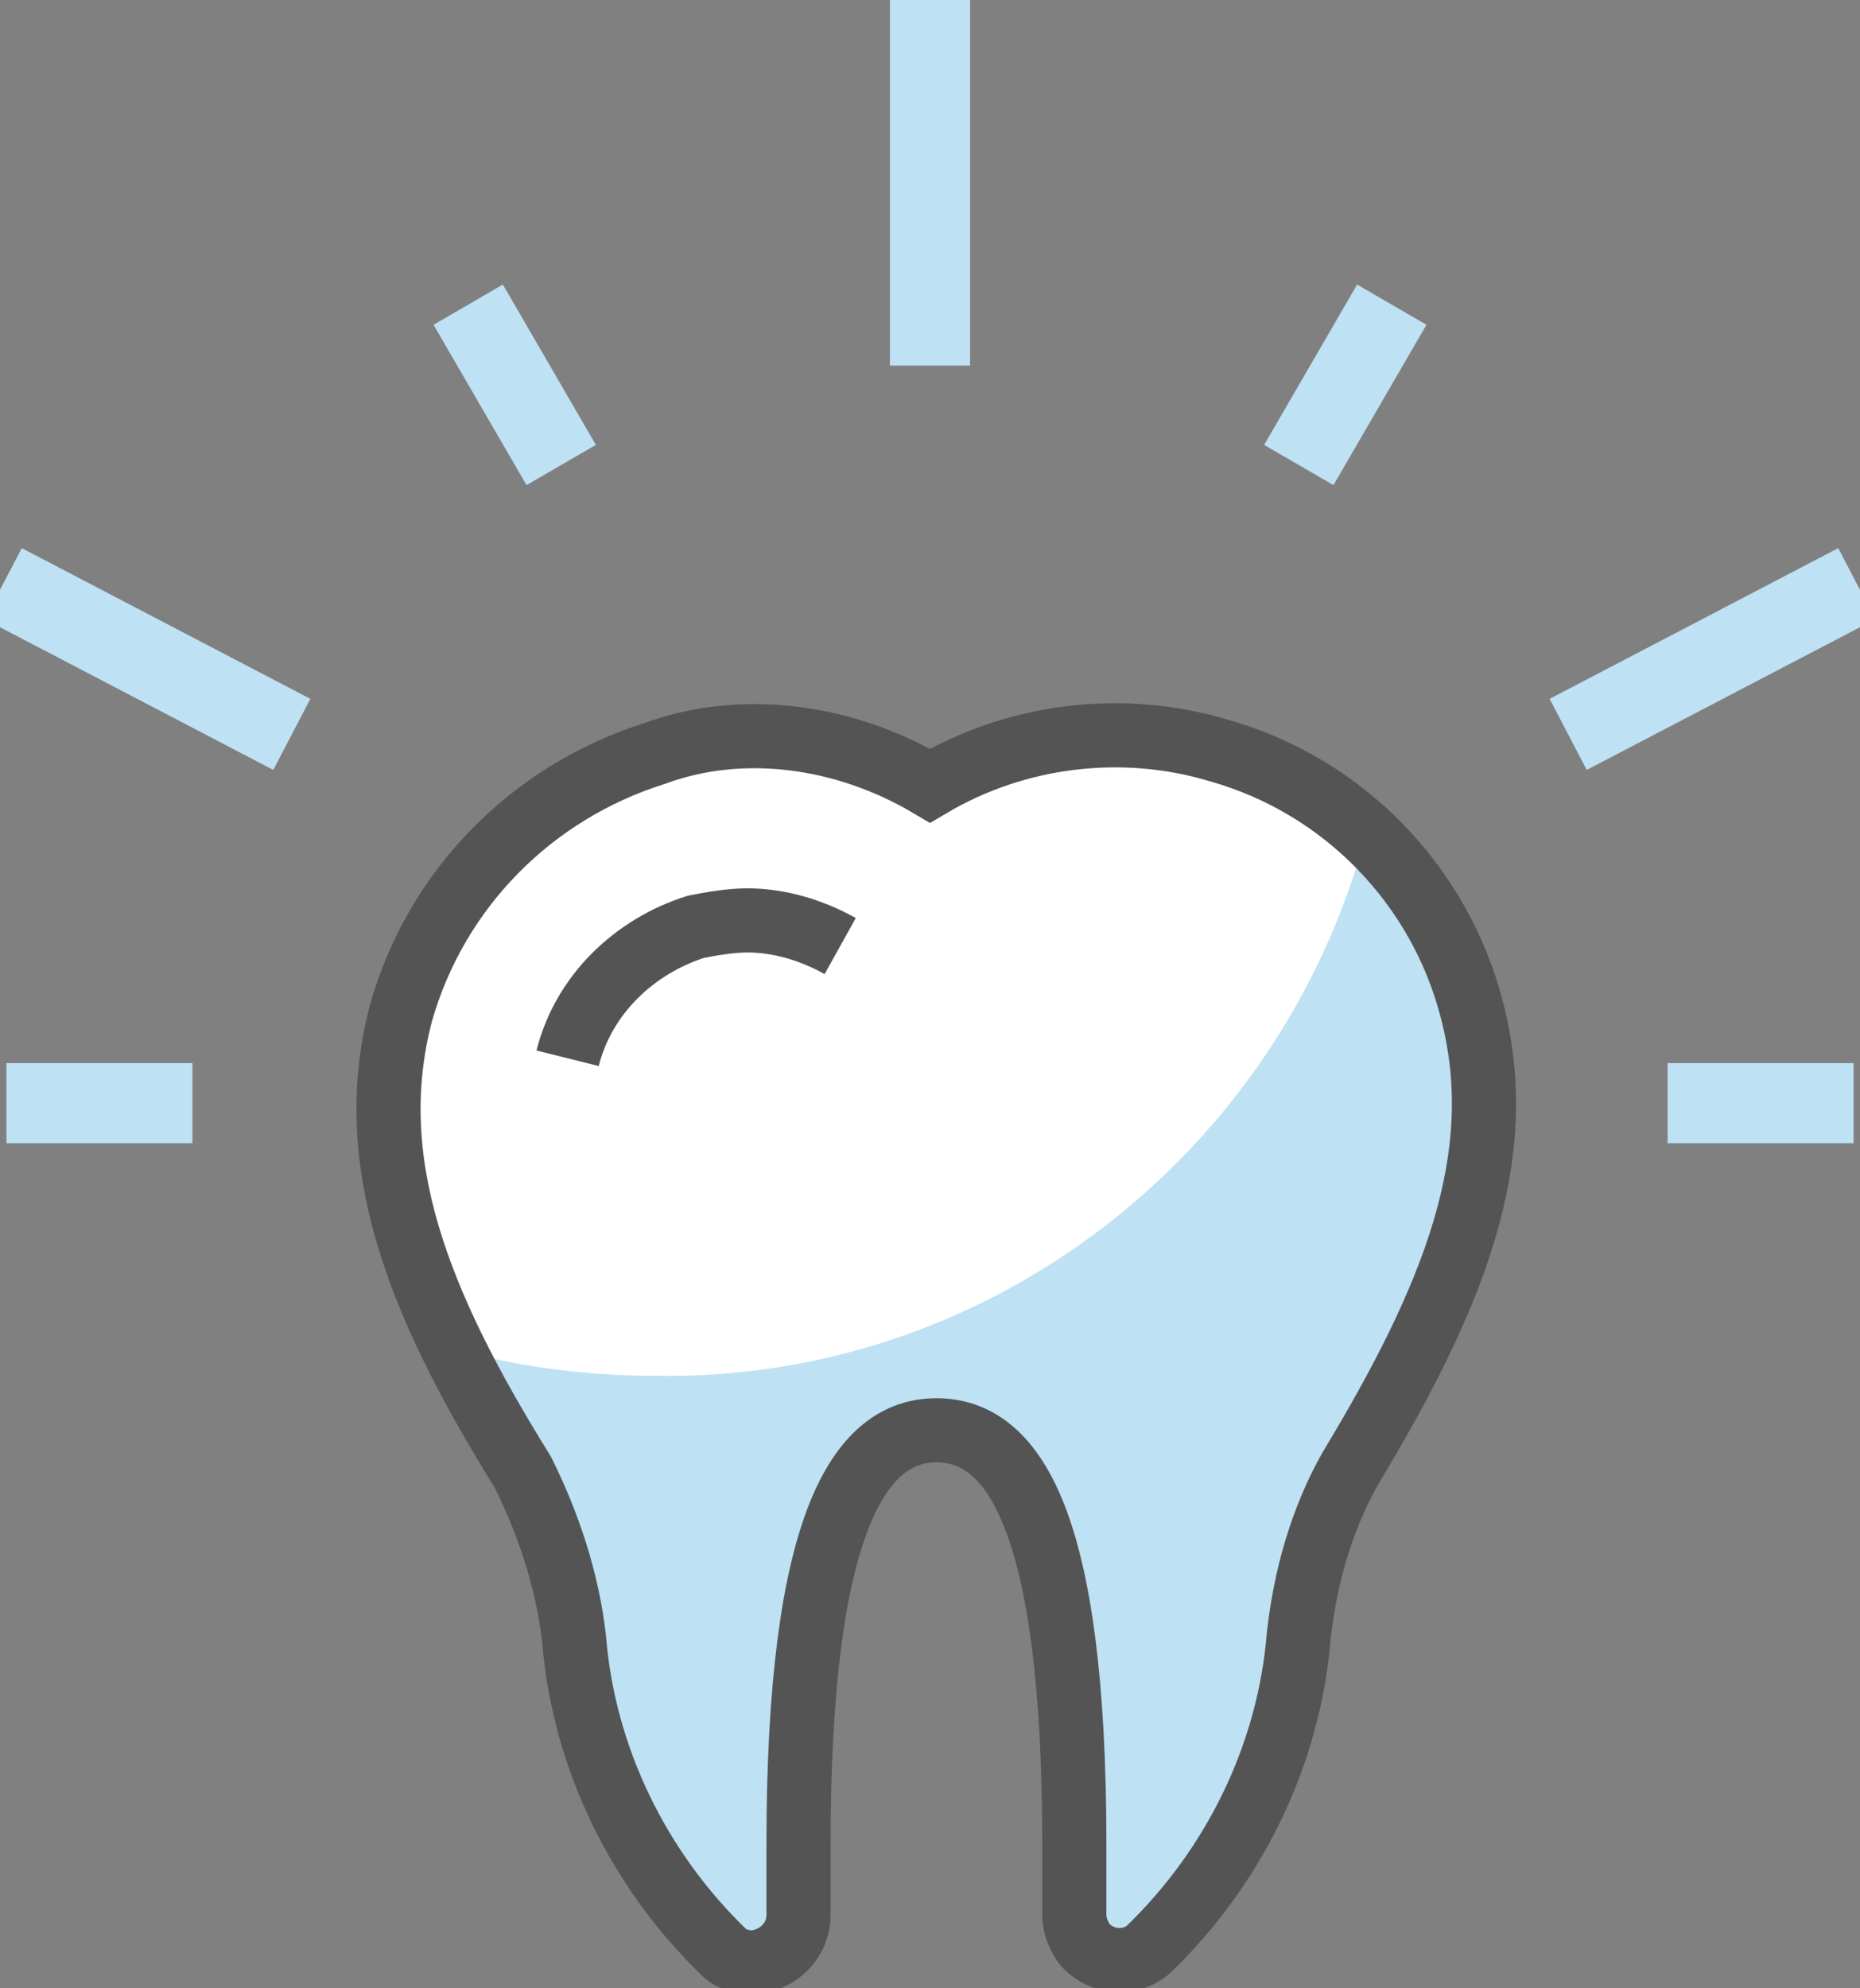
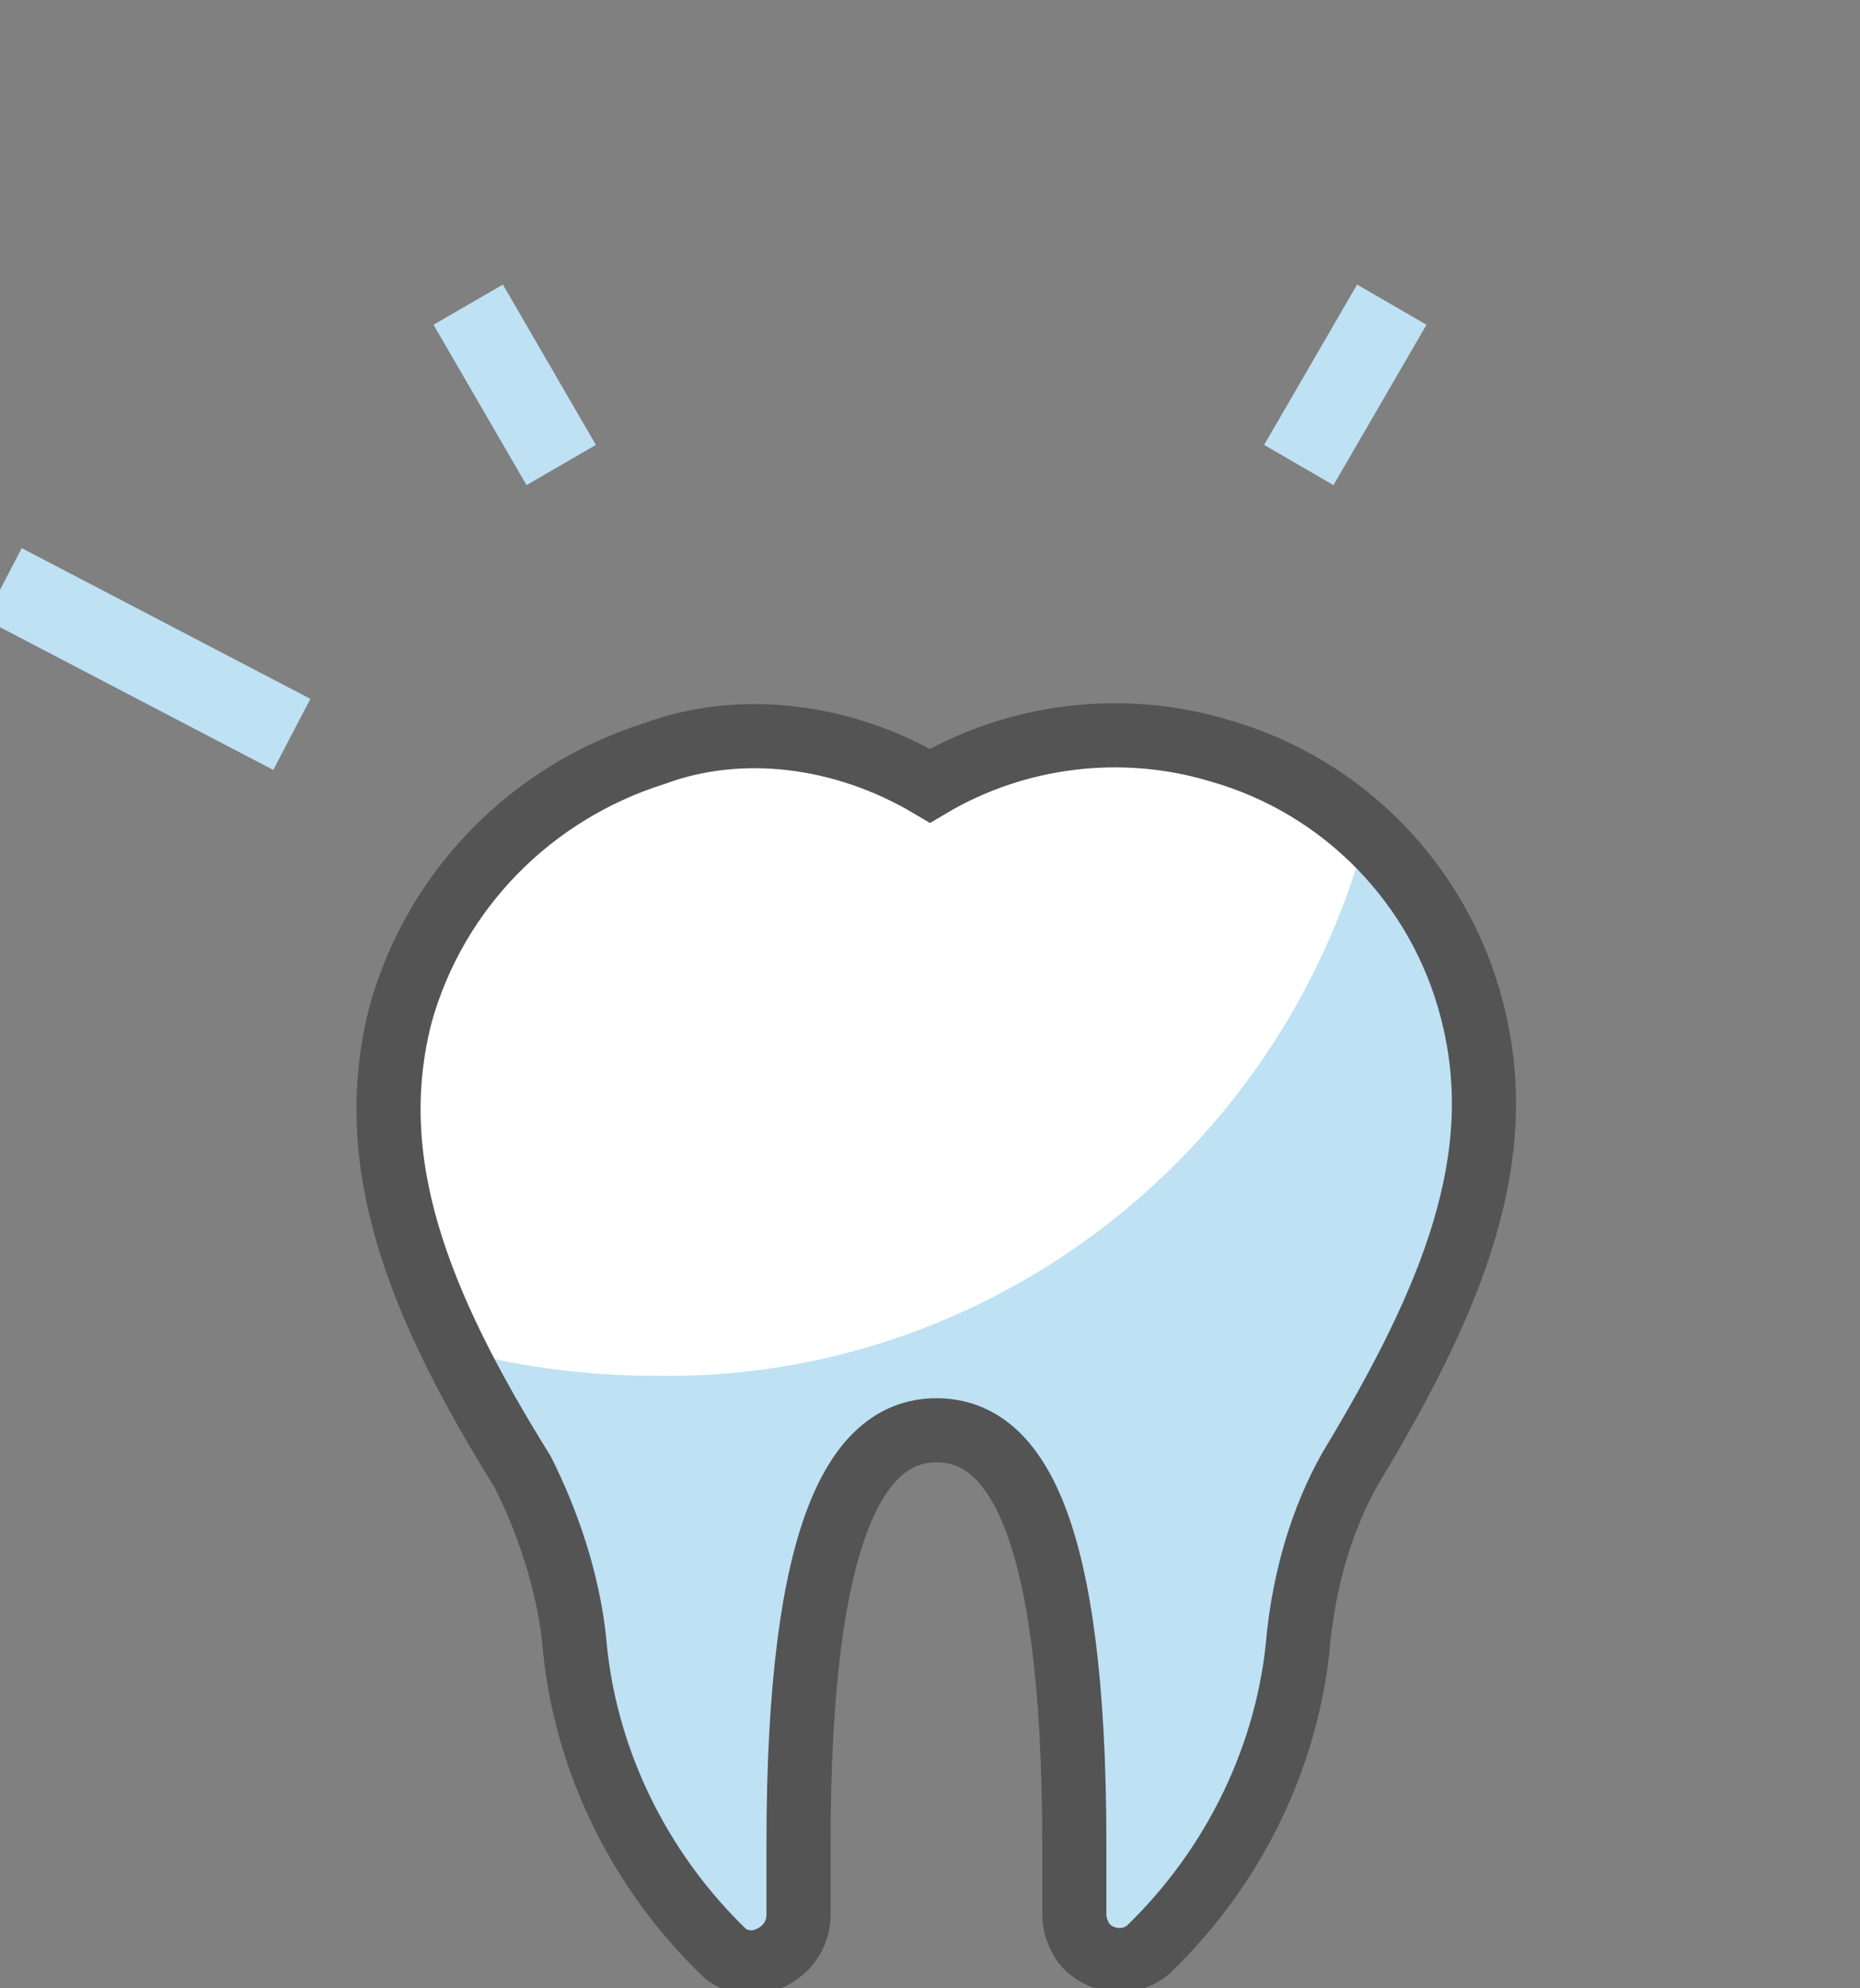
<svg xmlns="http://www.w3.org/2000/svg" version="1.1" id="レイヤー_1" x="0px" y="0px" viewBox="0 0 58 62" style="enable-background:new 0 0 58 62;" xml:space="preserve">
  <rect x="0" y="0" width="58" height="62" fill="#808080" stroke="none" />
  <style type="text/css">
	.st0{fill:none;stroke:#BEE1F4;stroke-width:2.5;}
	.st1{fill:#BEE1F4;}
	.st2{fill:#FFFFFF;}
	.st3{fill:none;stroke:#545454;stroke-width:2;}
</style>
  <title>アセット 29</title>
  <g>
    <g id="contents">
-       <line class="st0" x1="29" y1="-0.1" x2="29" y2="11.4" />
      <line class="st0" x1="14.6" y1="9.5" x2="17.5" y2="14.5" />
      <line class="st0" x1="0.1" y1="18.2" x2="9.1" y2="22.9" />
-       <line class="st0" x1="0.2" y1="34.4" x2="6" y2="34.4" />
-       <line class="st0" x1="57.8" y1="34.4" x2="52" y2="34.4" />
-       <line class="st0" x1="57.9" y1="18.2" x2="48.9" y2="22.9" />
      <line class="st0" x1="43.4" y1="9.5" x2="40.5" y2="14.5" />
      <path class="st1" d="M29,24.5c2.7-1.6,6-2,9-1.1c3.9,1.1,6.9,4.2,7.9,8.1c1.2,4.6-0.6,9-3.8,14.3c-0.9,1.6-1.4,3.4-1.6,5.2    c-0.3,3.7-2,7.2-4.7,9.8c-0.6,0.5-1.5,0.4-2-0.2c-0.2-0.3-0.3-0.6-0.3-0.9v-2.2c0-10.1-1.9-12.9-4.3-12.9s-4.3,2.9-4.3,12.9v2.2    c0,0.8-0.6,1.4-1.4,1.5c-0.3,0-0.7-0.1-0.9-0.3c-2.7-2.6-4.4-6.1-4.7-9.8c-0.2-1.8-0.8-3.6-1.6-5.2c-3.3-5.3-5-9.7-3.8-14.3    c1.1-3.9,4.1-6.9,7.9-8.1C23.1,22.5,26.3,22.9,29,24.5z" />
      <path class="st2" d="M42.6,26c-1.3-1.2-2.9-2.1-4.6-2.7c-3-0.9-6.3-0.5-9,1.1c-2.7-1.6-6-2-9-1.1c-3.9,1.2-6.9,4.2-7.9,8.1    c-0.9,3.5-0.1,6.9,1.8,10.6c2.1,0.6,4.3,0.9,6.5,0.9C30.7,43.1,39.9,36.1,42.6,26z" />
      <path class="st3" d="M29,24.5c2.7-1.6,6-2,9-1.1c3.9,1.1,6.9,4.2,7.9,8.1c1.2,4.6-0.6,9-3.8,14.3c-0.9,1.6-1.4,3.4-1.6,5.2    c-0.3,3.7-2,7.2-4.7,9.8c-0.6,0.5-1.5,0.4-2-0.2c-0.2-0.3-0.3-0.6-0.3-0.9v-2.2c0-10.1-1.9-12.9-4.3-12.9s-4.3,2.9-4.3,12.9v2.2    c0,0.8-0.6,1.4-1.4,1.5c-0.3,0-0.7-0.1-0.9-0.3c-2.7-2.6-4.4-6.1-4.7-9.8c-0.2-1.8-0.8-3.6-1.6-5.2c-3.3-5.3-5-9.7-3.8-14.3    c1.1-3.9,4.1-6.9,7.9-8.1C23.1,22.5,26.3,22.9,29,24.5z" />
-       <path class="st3" d="M17.7,33c0.5-2,2.1-3.5,4-4.1c0.5-0.1,1.1-0.2,1.6-0.2c1,0,2,0.3,2.9,0.8" />
    </g>
  </g>
</svg>